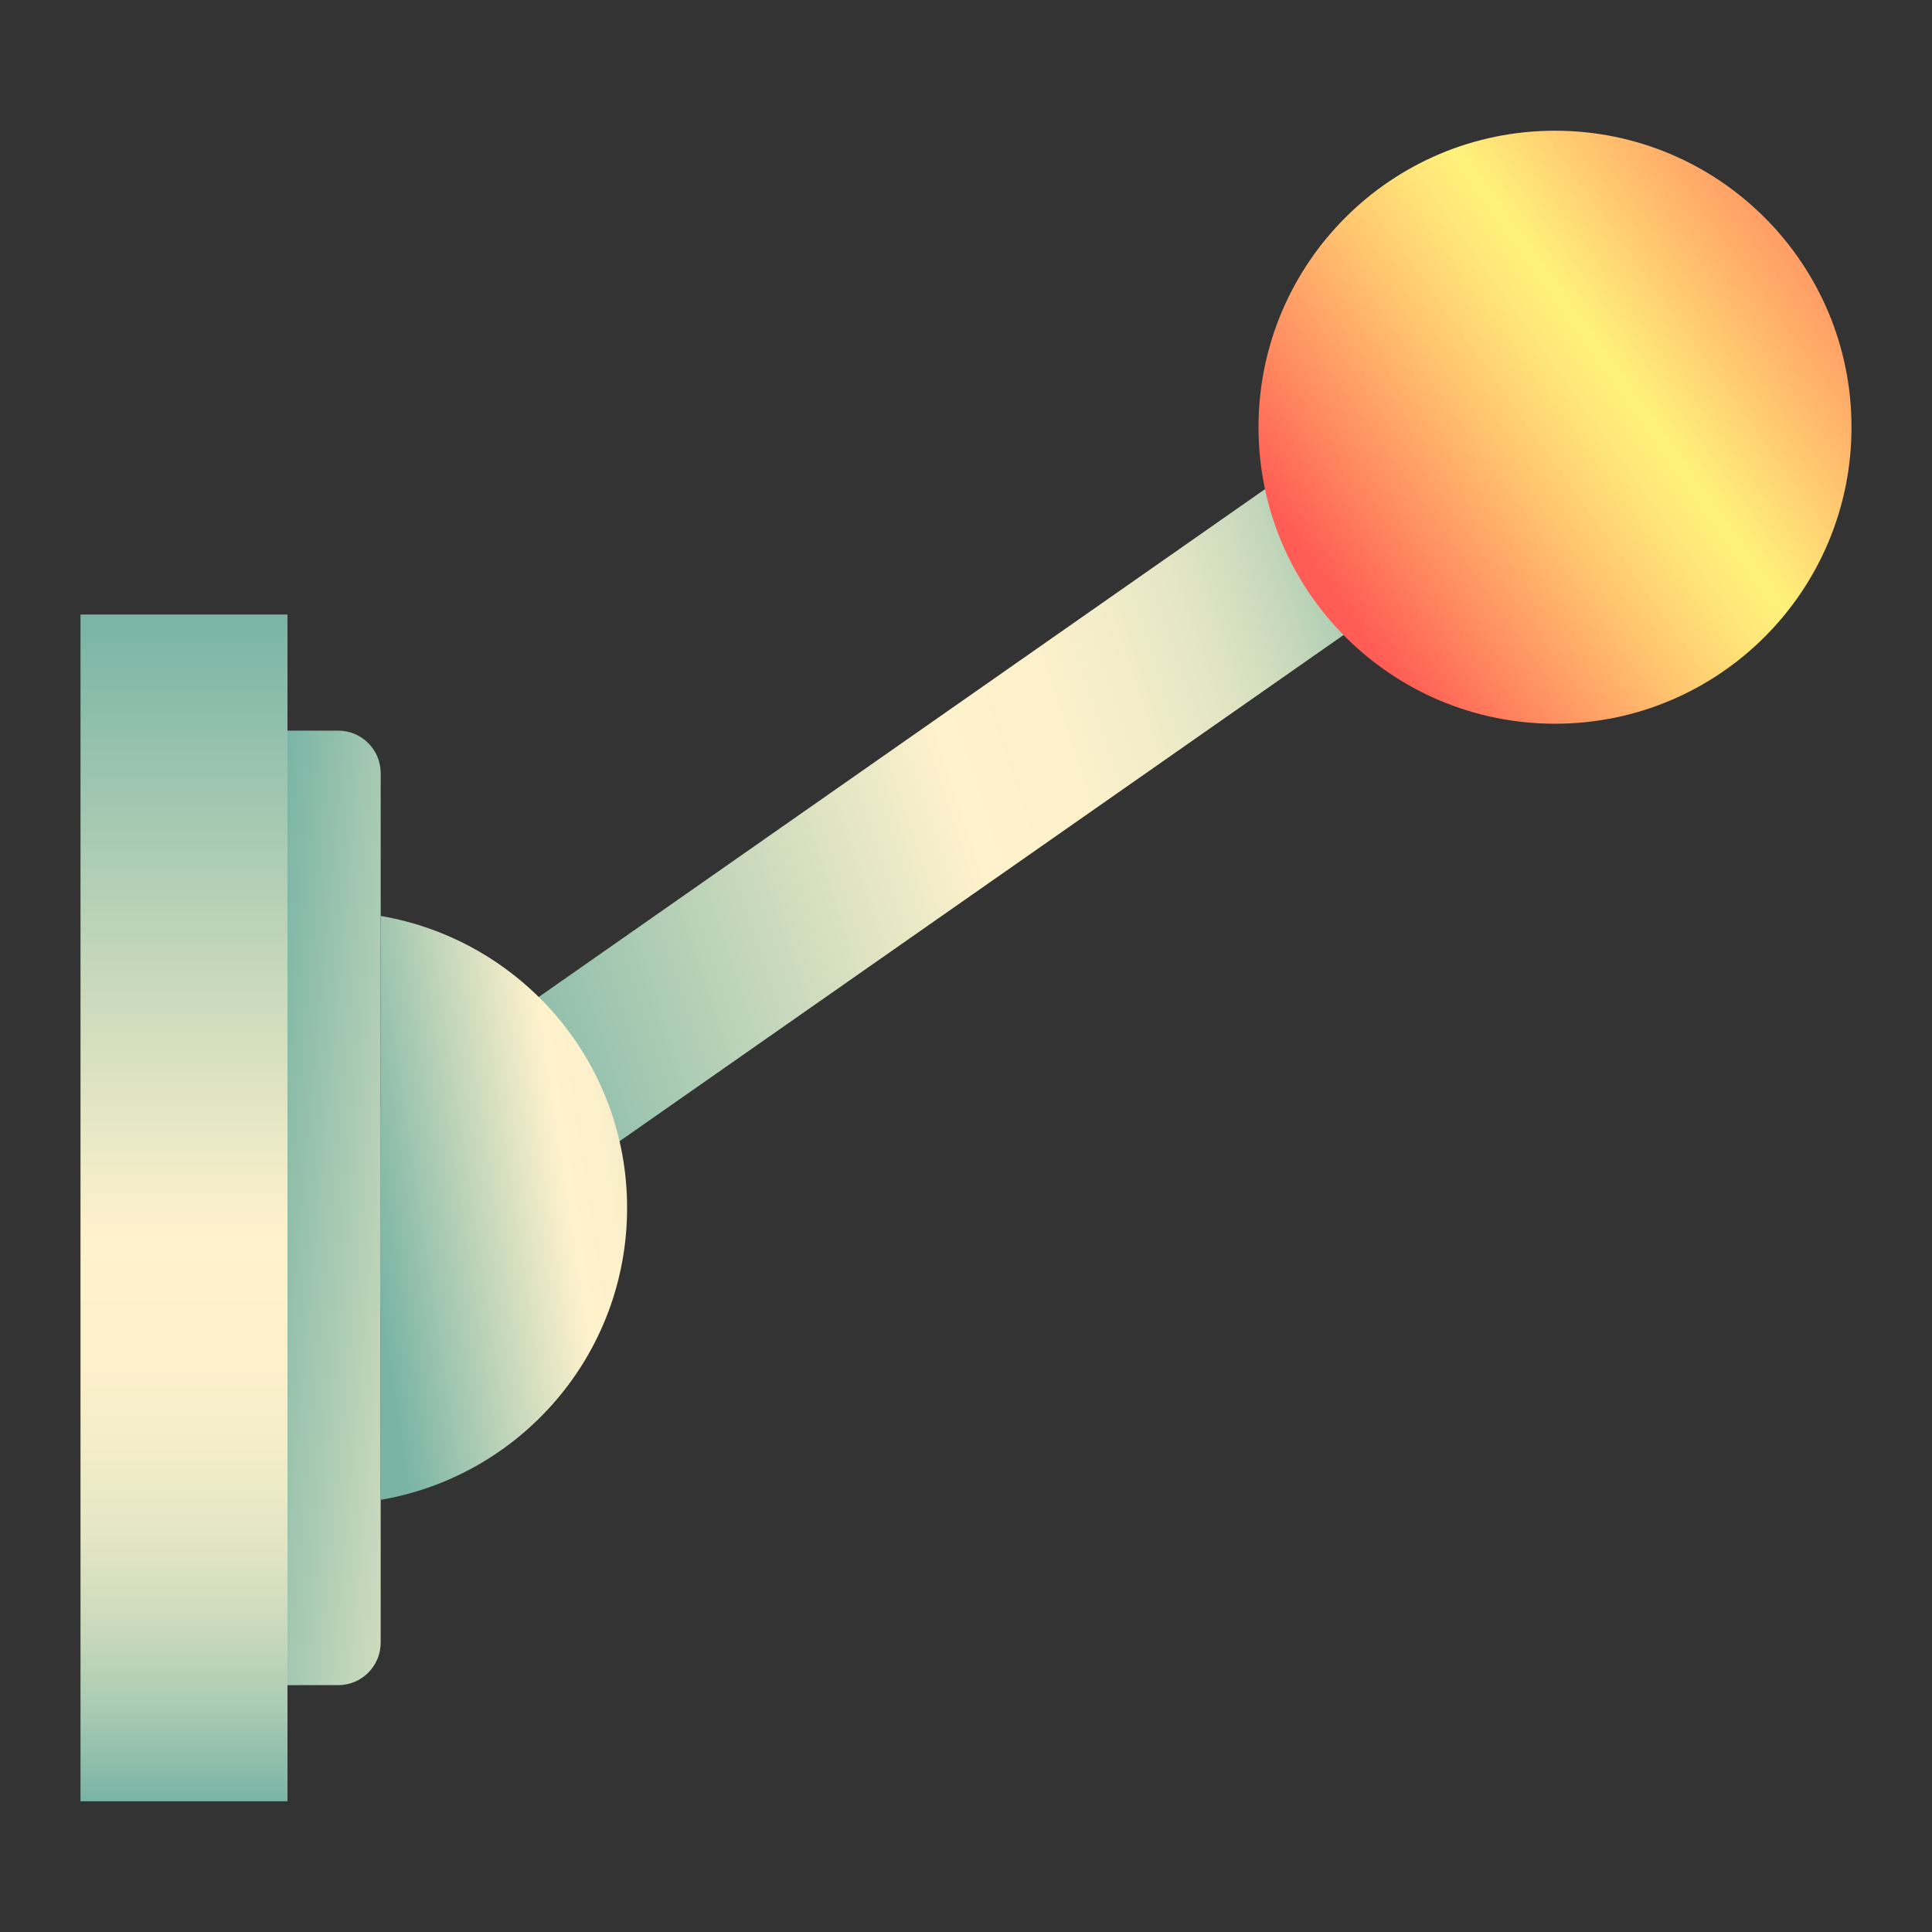
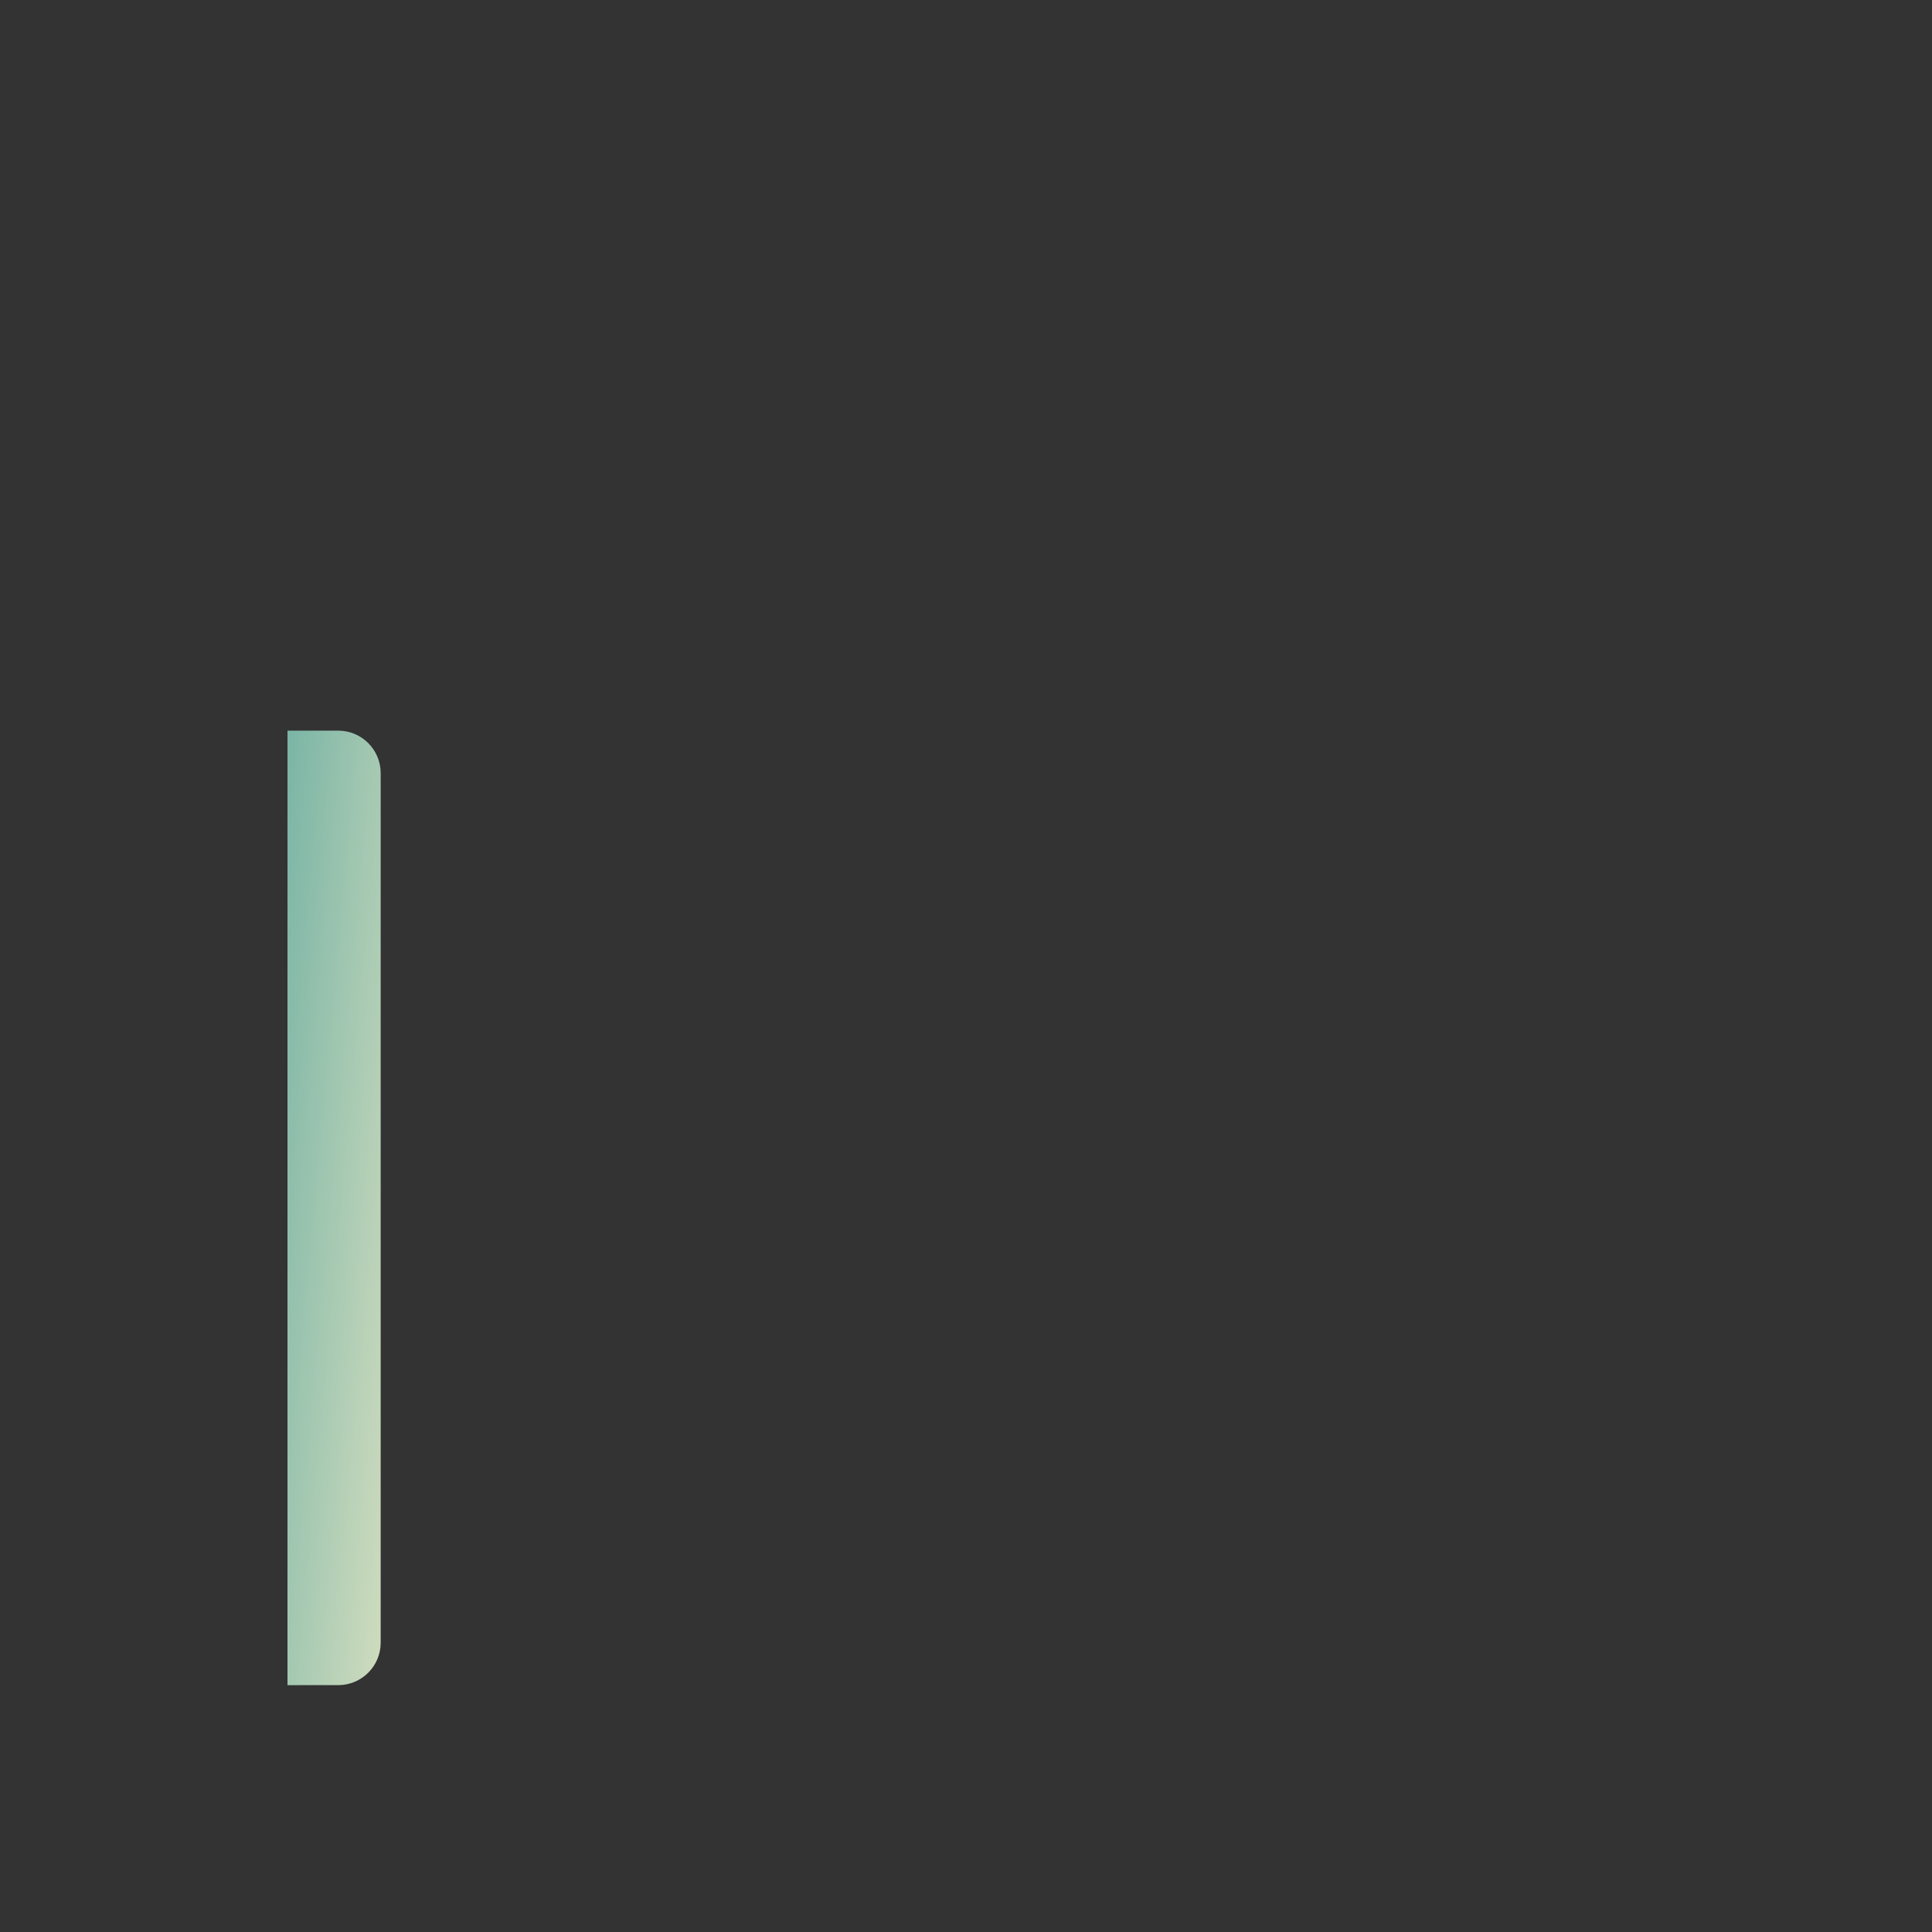
<svg xmlns="http://www.w3.org/2000/svg" version="1.1" id="Layer_1" x="0px" y="0px" viewBox="0 0 1200 1200" enable-background="new 0 0 1200 1200" xml:space="preserve">
  <rect x="0" y="0" width="1200" height="1200" fill="#333333" stroke="none" />
  <g>
    <linearGradient id="SVGID_1_" gradientUnits="userSpaceOnUse" x1="265.361" y1="612.99" x2="900.748" y2="402.686">
      <stop offset="0" style="stop-color:#79B4A5" />
      <stop offset="0.525" style="stop-color:#FFF2CC" />
      <stop offset="0.631" style="stop-color:#FCF1CB" />
      <stop offset="0.711" style="stop-color:#F2ECC8" />
      <stop offset="0.784" style="stop-color:#E2E5C4" />
      <stop offset="0.851" style="stop-color:#CBDABD" />
      <stop offset="0.916" style="stop-color:#ADCCB4" />
      <stop offset="0.977" style="stop-color:#89BBAA" />
      <stop offset="1" style="stop-color:#79B4A5" />
    </linearGradient>
-     <polygon fill="url(#SVGID_1_)" points="236.449,812.593 236.449,750.245 236.449,687.897 583.173,445.451 929.896,203.005    929.896,265.353 929.896,327.701 583.173,570.147  " />
    <linearGradient id="SVGID_2_" gradientUnits="userSpaceOnUse" x1="149.681" y1="746.065" x2="485.864" y2="777.125">
      <stop offset="0" style="stop-color:#79B4A5" />
      <stop offset="0.525" style="stop-color:#FFF2CC" />
      <stop offset="0.63" style="stop-color:#FCF1CB" />
      <stop offset="0.711" style="stop-color:#F2ECC8" />
      <stop offset="0.784" style="stop-color:#E2E5C4" />
      <stop offset="0.851" style="stop-color:#CBDABD" />
      <stop offset="0.915" style="stop-color:#ADCCB4" />
      <stop offset="0.977" style="stop-color:#89BBAA" />
      <stop offset="1" style="stop-color:#79B4A5" />
    </linearGradient>
    <path fill="url(#SVGID_2_)" d="M178.566,1046.673V750.245V453.818h15.748h15.748c7.287,0,13.884,2.954,18.659,7.729   c4.775,4.775,7.729,11.372,7.729,18.659v270.04v270.04c0,7.287-2.954,13.884-7.729,18.659c-4.775,4.775-11.372,7.729-18.659,7.729   h-15.748H178.566z" />
    <linearGradient id="SVGID_3_" gradientUnits="userSpaceOnUse" x1="226.99" y1="751.668" x2="463.883" y2="716.045">
      <stop offset="0" style="stop-color:#79B4A5" />
      <stop offset="0.525" style="stop-color:#FFF2CC" />
      <stop offset="0.631" style="stop-color:#FCF1CB" />
      <stop offset="0.711" style="stop-color:#F2ECC8" />
      <stop offset="0.784" style="stop-color:#E2E5C4" />
      <stop offset="0.851" style="stop-color:#CBDABD" />
      <stop offset="0.916" style="stop-color:#ADCCB4" />
      <stop offset="0.977" style="stop-color:#89BBAA" />
      <stop offset="1" style="stop-color:#79B4A5" />
    </linearGradient>
-     <path fill="url(#SVGID_3_)" d="M236.449,568.908v181.337v181.337c43.432-7.405,81.696-29.968,109.101-62.065   c27.406-32.097,43.953-73.729,43.953-119.271c0-45.543-16.548-87.175-43.953-119.272   C318.144,598.876,279.881,576.313,236.449,568.908z" />
    <linearGradient id="SVGID_4_" gradientUnits="userSpaceOnUse" x1="1832.3" y1="-370.43" x2="2569.428" y2="-370.43" gradientTransform="matrix(0 1 -1 0 -256.147 -1450.619)">
      <stop offset="0" style="stop-color:#79B4A5" />
      <stop offset="0.525" style="stop-color:#FFF2CC" />
      <stop offset="0.631" style="stop-color:#FCF1CB" />
      <stop offset="0.711" style="stop-color:#F2ECC8" />
      <stop offset="0.784" style="stop-color:#E2E5C4" />
      <stop offset="0.851" style="stop-color:#CBDABD" />
      <stop offset="0.916" style="stop-color:#ADCCB4" />
      <stop offset="0.977" style="stop-color:#89BBAA" />
      <stop offset="1" style="stop-color:#79B4A5" />
    </linearGradient>
-     <polygon fill="url(#SVGID_4_)" points="50,1118.809 50,750.245 50,381.681 114.283,381.681 178.566,381.681 178.566,750.245    178.566,1118.809 114.283,1118.809  " />
    <linearGradient id="SVGID_5_" gradientUnits="userSpaceOnUse" x1="249.55" y1="-1903.961" x2="631.107" y2="-2175.876" gradientTransform="matrix(-1 0 0 -1 1448.171 -1804.5)">
      <stop offset="0" style="stop-color:#FF6657" />
      <stop offset="0.095" style="stop-color:#FF7B5C" />
      <stop offset="0.29" style="stop-color:#FFB16A" />
      <stop offset="0.503" style="stop-color:#FFF27B" />
      <stop offset="0.568" style="stop-color:#FFE578" />
      <stop offset="0.689" style="stop-color:#FFC36F" />
      <stop offset="0.851" style="stop-color:#FF8C61" />
      <stop offset="0.978" style="stop-color:#FF5C55" />
    </linearGradient>
-     <path fill="url(#SVGID_5_)" d="M965.838,81.191c50.855,0,96.896,20.613,130.222,53.94c33.327,33.327,53.94,79.367,53.94,130.222   s-20.613,96.896-53.94,130.222c-33.327,33.327-79.367,53.94-130.222,53.94c-50.855,0-96.896-20.613-130.222-53.94   c-33.327-33.327-53.94-79.367-53.94-130.222s20.613-96.896,53.94-130.222C868.942,101.804,914.983,81.191,965.838,81.191z" />
  </g>
</svg>